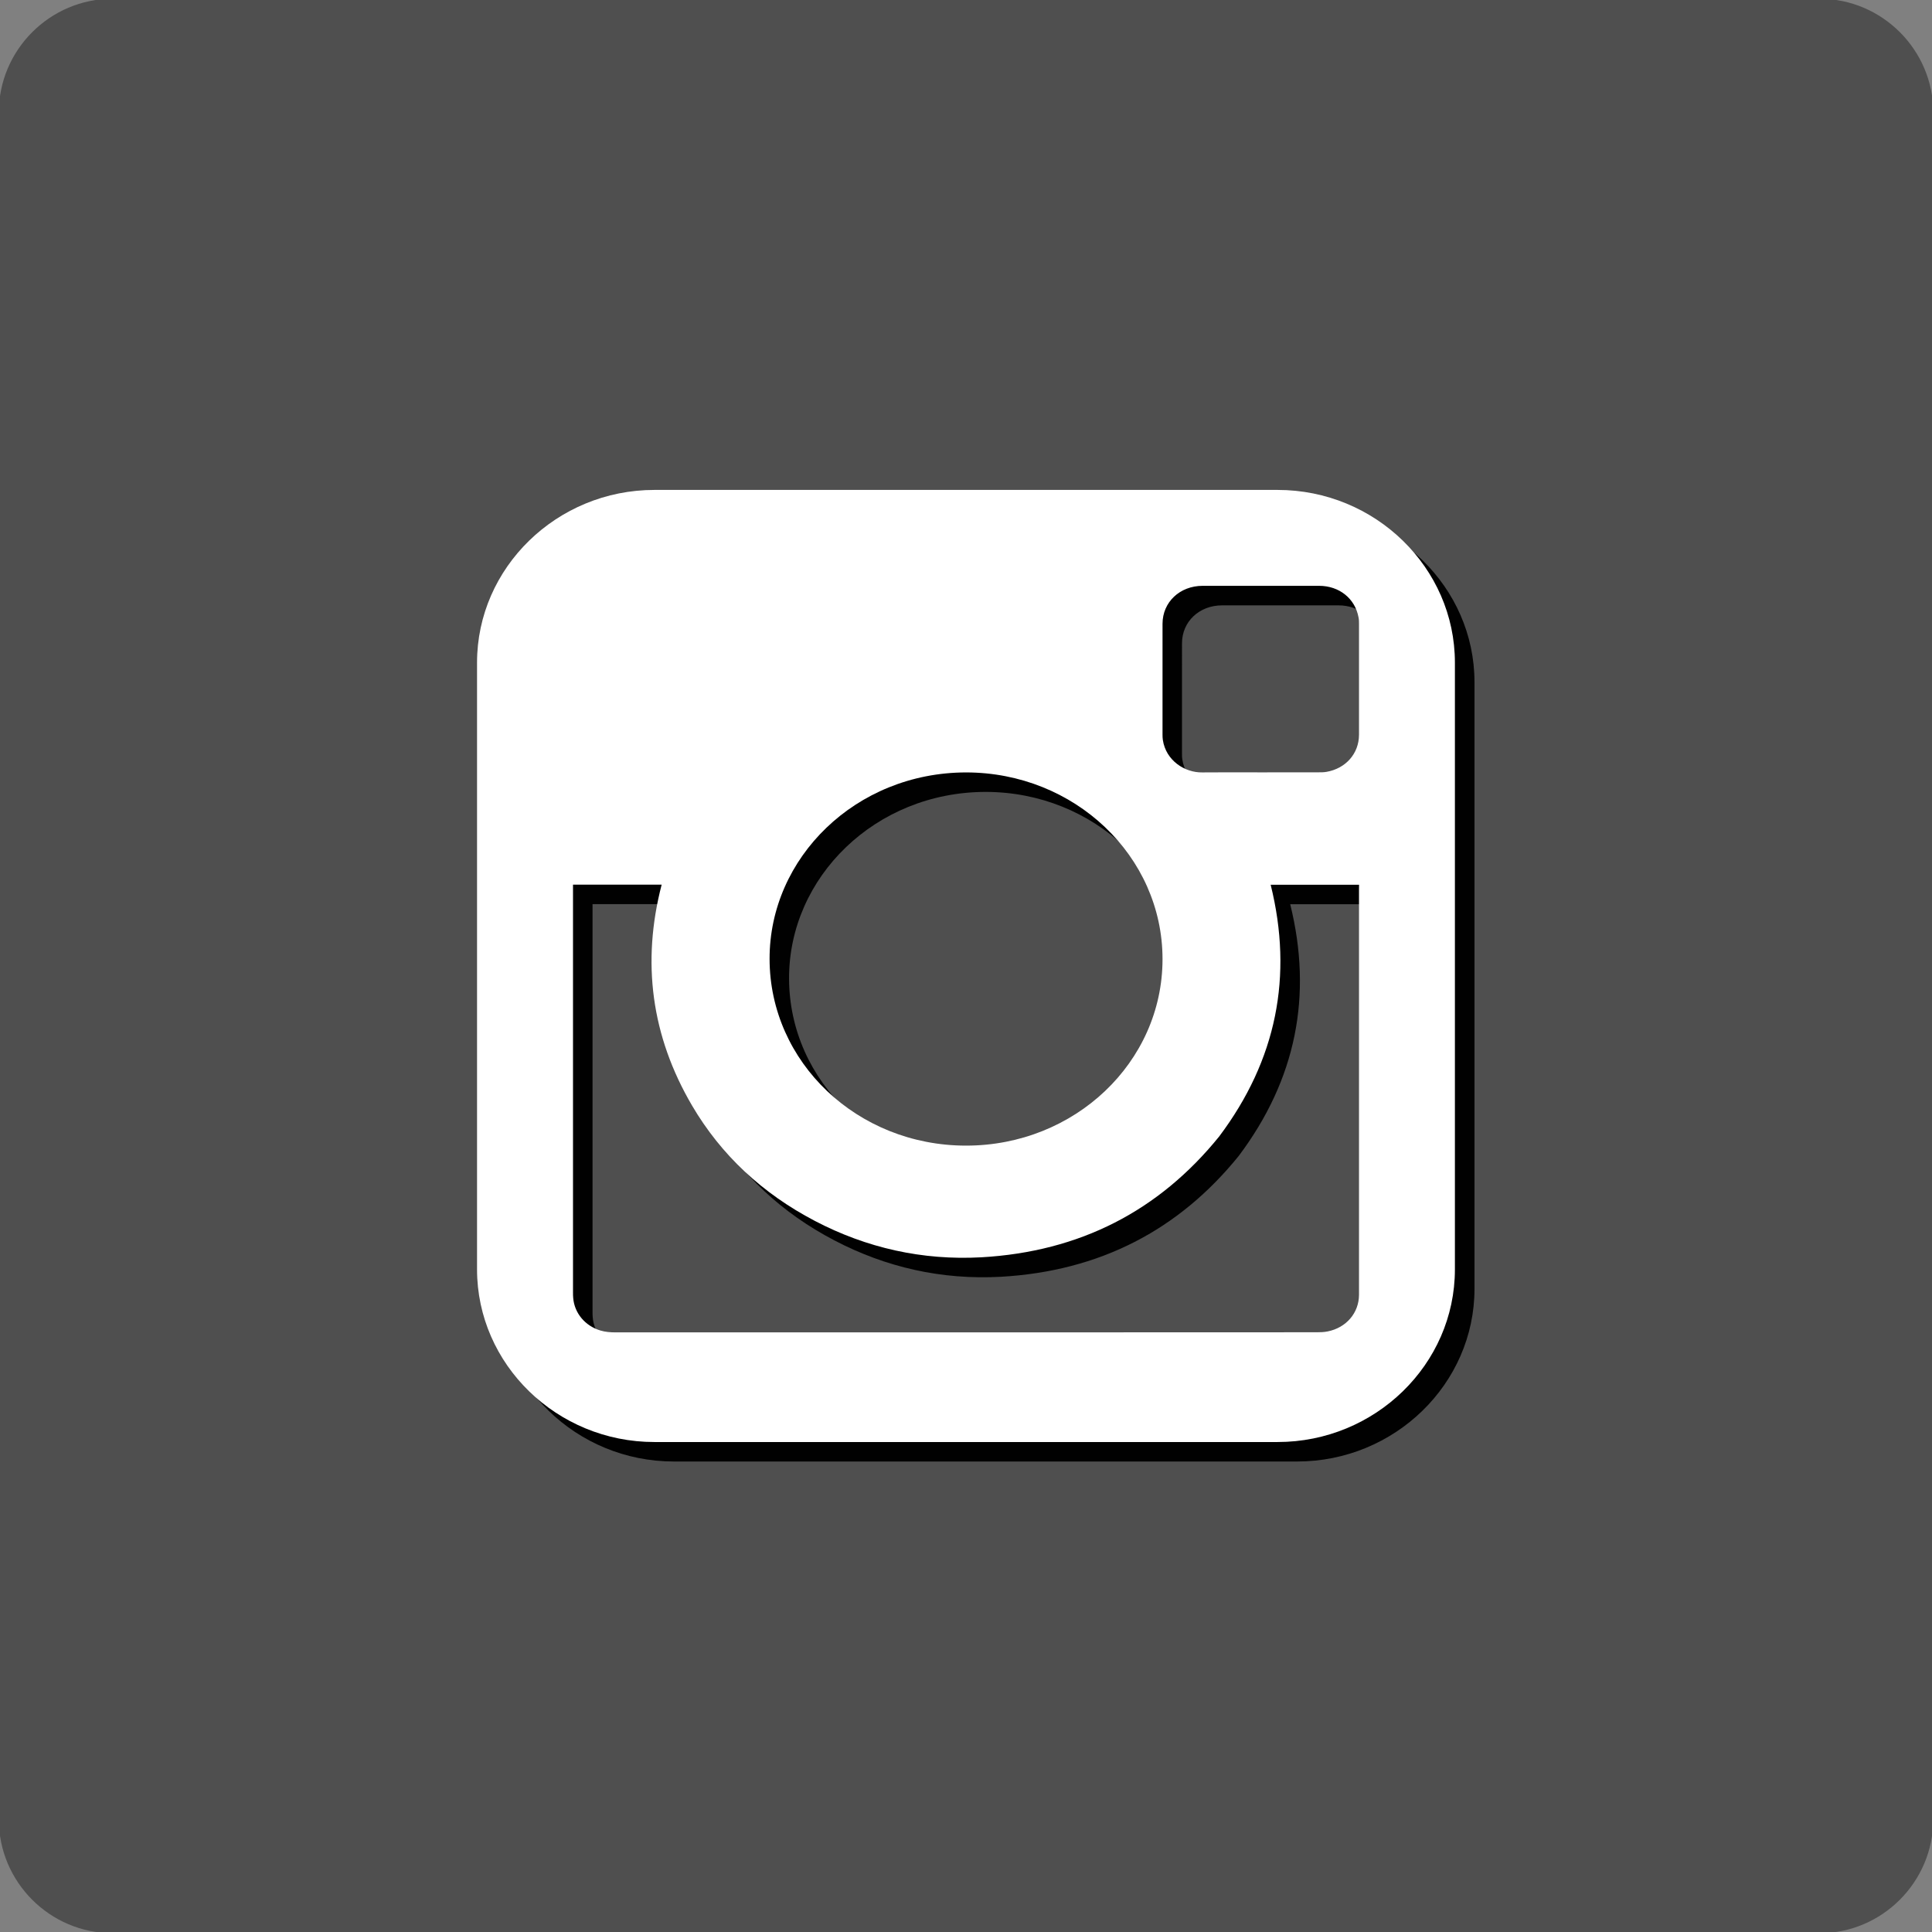
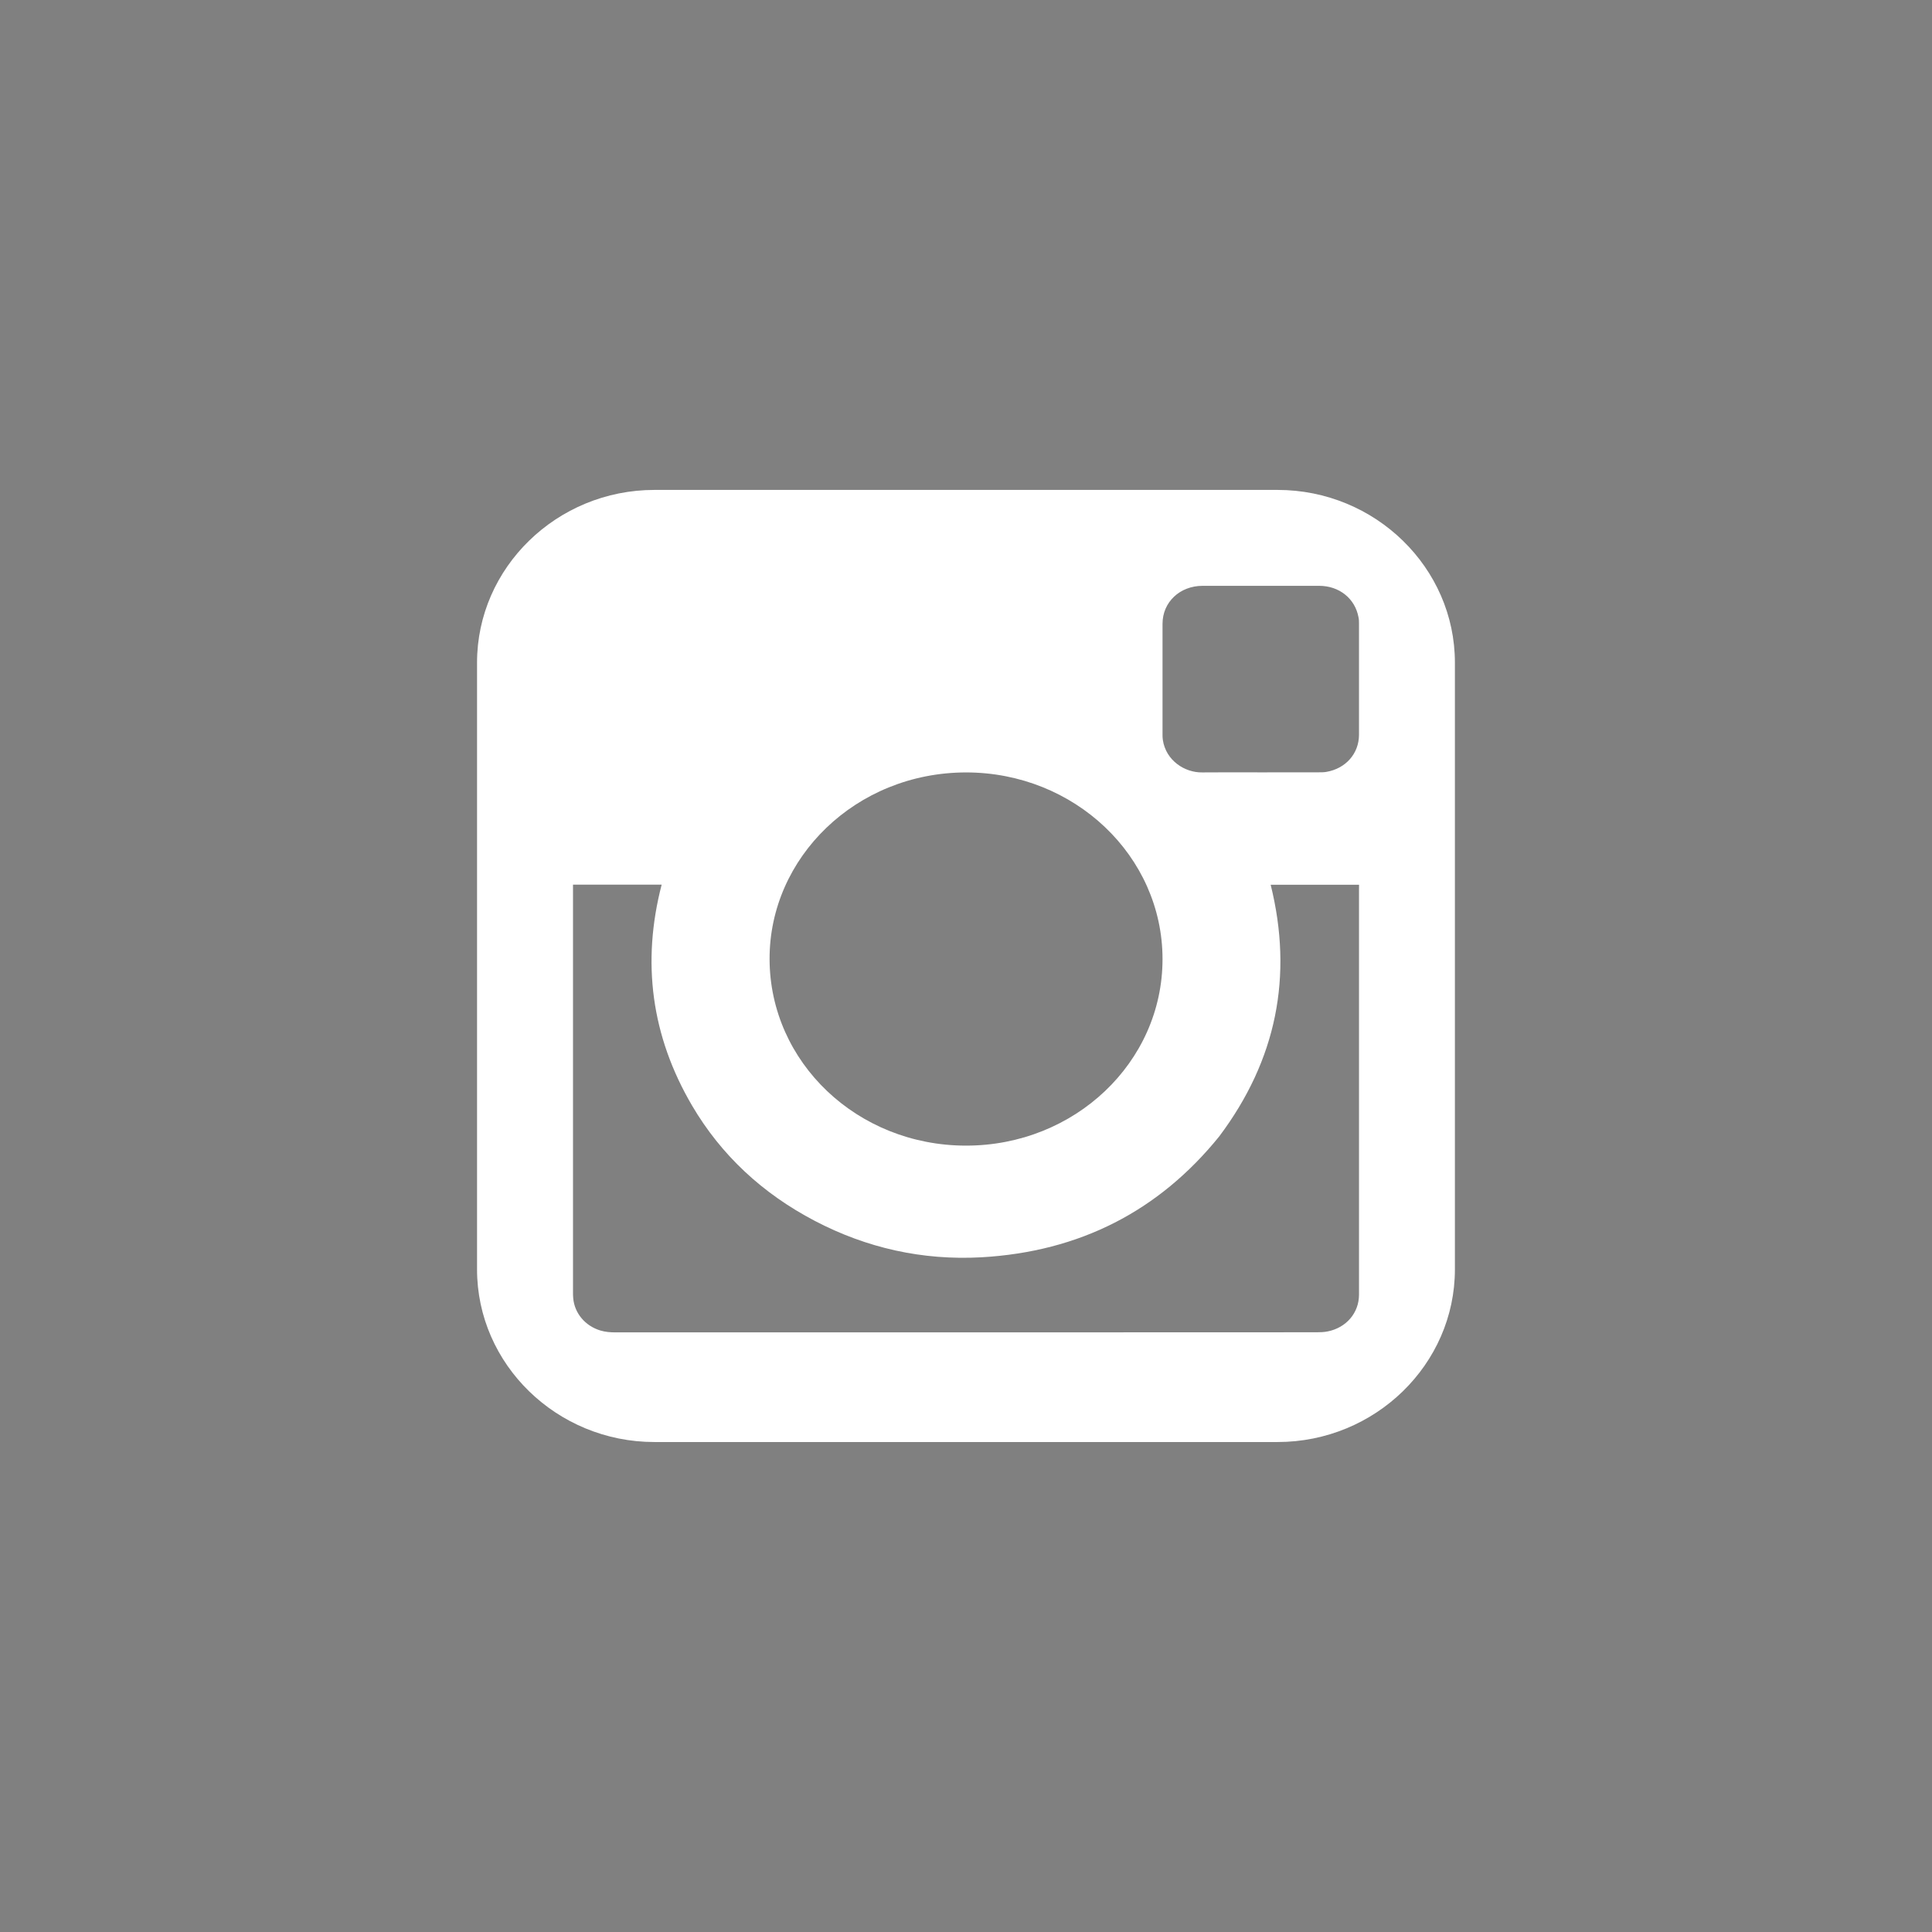
<svg xmlns="http://www.w3.org/2000/svg" version="1.1" id="Layer_1" x="0px" y="0px" width="36px" height="36px" viewBox="0 0 36 36" enable-background="new 0 0 36 36" xml:space="preserve">
  <rect x="0" y="0" width="36" height="36" fill="#808080" stroke="none" />
  <g>
-     <path fill="#4F4F4F" d="M36.023,33.902c0,1.166-0.954,2.12-2.119,2.12H2.097c-1.166,0-2.119-0.954-2.119-2.12V2.096   c0-1.166,0.954-2.119,2.119-2.119h31.808c1.165,0,2.119,0.954,2.119,2.119V33.902z" />
    <g>
      <g>
        <g>
          <g>
-             <path fill="#010101" d="M24.17,9.492H12.558c-1.818,0-3.305,1.448-3.305,3.218v11.306c0,1.77,1.487,3.217,3.305,3.217H24.17       c1.817,0,3.305-1.447,3.305-3.217V12.71C27.475,10.94,25.987,9.492,24.17,9.492z M22.025,11.985       c0-0.402,0.322-0.705,0.746-0.705c0.725-0.001,1.447-0.001,2.172,0c0.375,0,0.671,0.236,0.734,0.587       c0.008,0.038,0.009,0.074,0.009,0.112c0,0.694,0.001,1.385,0,2.077c-0.001,0.35-0.247,0.629-0.608,0.691       c-0.046,0.008-0.094,0.008-0.141,0.008c-0.361,0.001-0.724,0.001-1.086,0.001c-0.361,0-0.723-0.003-1.086,0.001       c-0.324,0.005-0.676-0.219-0.734-0.605c-0.006-0.033-0.006-0.066-0.006-0.098C22.025,13.365,22.024,12.674,22.025,11.985z        M18.364,14.756c2.022,0,3.662,1.557,3.662,3.479s-1.637,3.476-3.662,3.475c-2.025,0-3.656-1.551-3.661-3.476       C14.698,16.346,16.311,14.759,18.364,14.756z M25.687,16.94c0,2.06,0,4.12,0,6.181c0,0.456,0.001,0.912,0,1.369       c-0.001,0.338-0.236,0.614-0.583,0.682c-0.067,0.014-0.139,0.016-0.207,0.016c-2.103,0.002-4.205,0.002-6.307,0.002       c-2.251,0-4.502,0-6.753,0c-0.097,0-0.193-0.006-0.286-0.034c-0.284-0.087-0.482-0.322-0.506-0.604       c-0.004-0.037-0.004-0.075-0.004-0.112c0-2.5,0-5.001,0-7.501c0-0.029,0-0.057,0-0.092c0.557,0,1.102,0,1.652,0       c-0.375,1.444-0.194,2.821,0.567,4.118c0.542,0.923,1.311,1.638,2.286,2.147c0.964,0.505,2.004,0.739,3.103,0.679       c1.837-0.104,3.313-0.867,4.433-2.252c1.069-1.424,1.381-2.988,0.959-4.69c0.546,0,1.093,0,1.647,0       C25.687,16.88,25.687,16.91,25.687,16.94z" />
-           </g>
+             </g>
        </g>
      </g>
    </g>
    <g>
      <g>
        <g>
          <g>
            <path fill="#FFFFFF" d="M23.806,9.129H12.194c-1.817,0-3.305,1.448-3.305,3.218v11.306c0,1.77,1.487,3.217,3.305,3.217h11.611       c1.818,0,3.305-1.447,3.305-3.217V12.347C27.11,10.577,25.624,9.129,23.806,9.129z M21.662,11.622       c0.001-0.402,0.321-0.705,0.746-0.706c0.725,0,1.447,0,2.172,0c0.375,0,0.67,0.237,0.734,0.587       c0.008,0.037,0.009,0.074,0.009,0.112c0,0.694,0.001,1.385,0,2.077c-0.001,0.35-0.247,0.629-0.608,0.691       c-0.046,0.008-0.094,0.008-0.141,0.008c-0.362,0.001-0.724,0.001-1.086,0.001c-0.361,0-0.723-0.003-1.086,0.001       c-0.324,0.005-0.676-0.219-0.734-0.605c-0.005-0.032-0.006-0.065-0.006-0.098C21.662,13.001,21.662,12.311,21.662,11.622z        M18,14.393c2.022,0,3.662,1.557,3.662,3.479S20.025,21.348,18,21.347c-2.025,0-3.656-1.552-3.66-3.476       C14.335,15.982,15.947,14.396,18,14.393z M25.323,16.577c0,2.059,0,4.12,0,6.181c0,0.456,0.001,0.912,0,1.369       c-0.001,0.337-0.237,0.613-0.583,0.682c-0.067,0.014-0.139,0.016-0.207,0.016c-2.104,0.002-4.205,0.002-6.307,0.002       c-2.251,0-4.502,0-6.753,0c-0.098,0-0.193-0.007-0.286-0.035c-0.284-0.086-0.482-0.322-0.506-0.603       c-0.004-0.037-0.004-0.075-0.004-0.112c0-2.5,0-5.002,0-7.501c0-0.029,0-0.056,0-0.092c0.557,0,1.101,0,1.652,0       c-0.375,1.444-0.194,2.821,0.567,4.118c0.542,0.922,1.311,1.637,2.286,2.147c0.964,0.505,2.004,0.739,3.103,0.679       c1.838-0.104,3.313-0.867,4.433-2.252c1.069-1.424,1.381-2.988,0.959-4.69c0.546,0,1.093,0,1.647,0       C25.323,16.517,25.323,16.546,25.323,16.577z" />
          </g>
        </g>
      </g>
    </g>
  </g>
</svg>